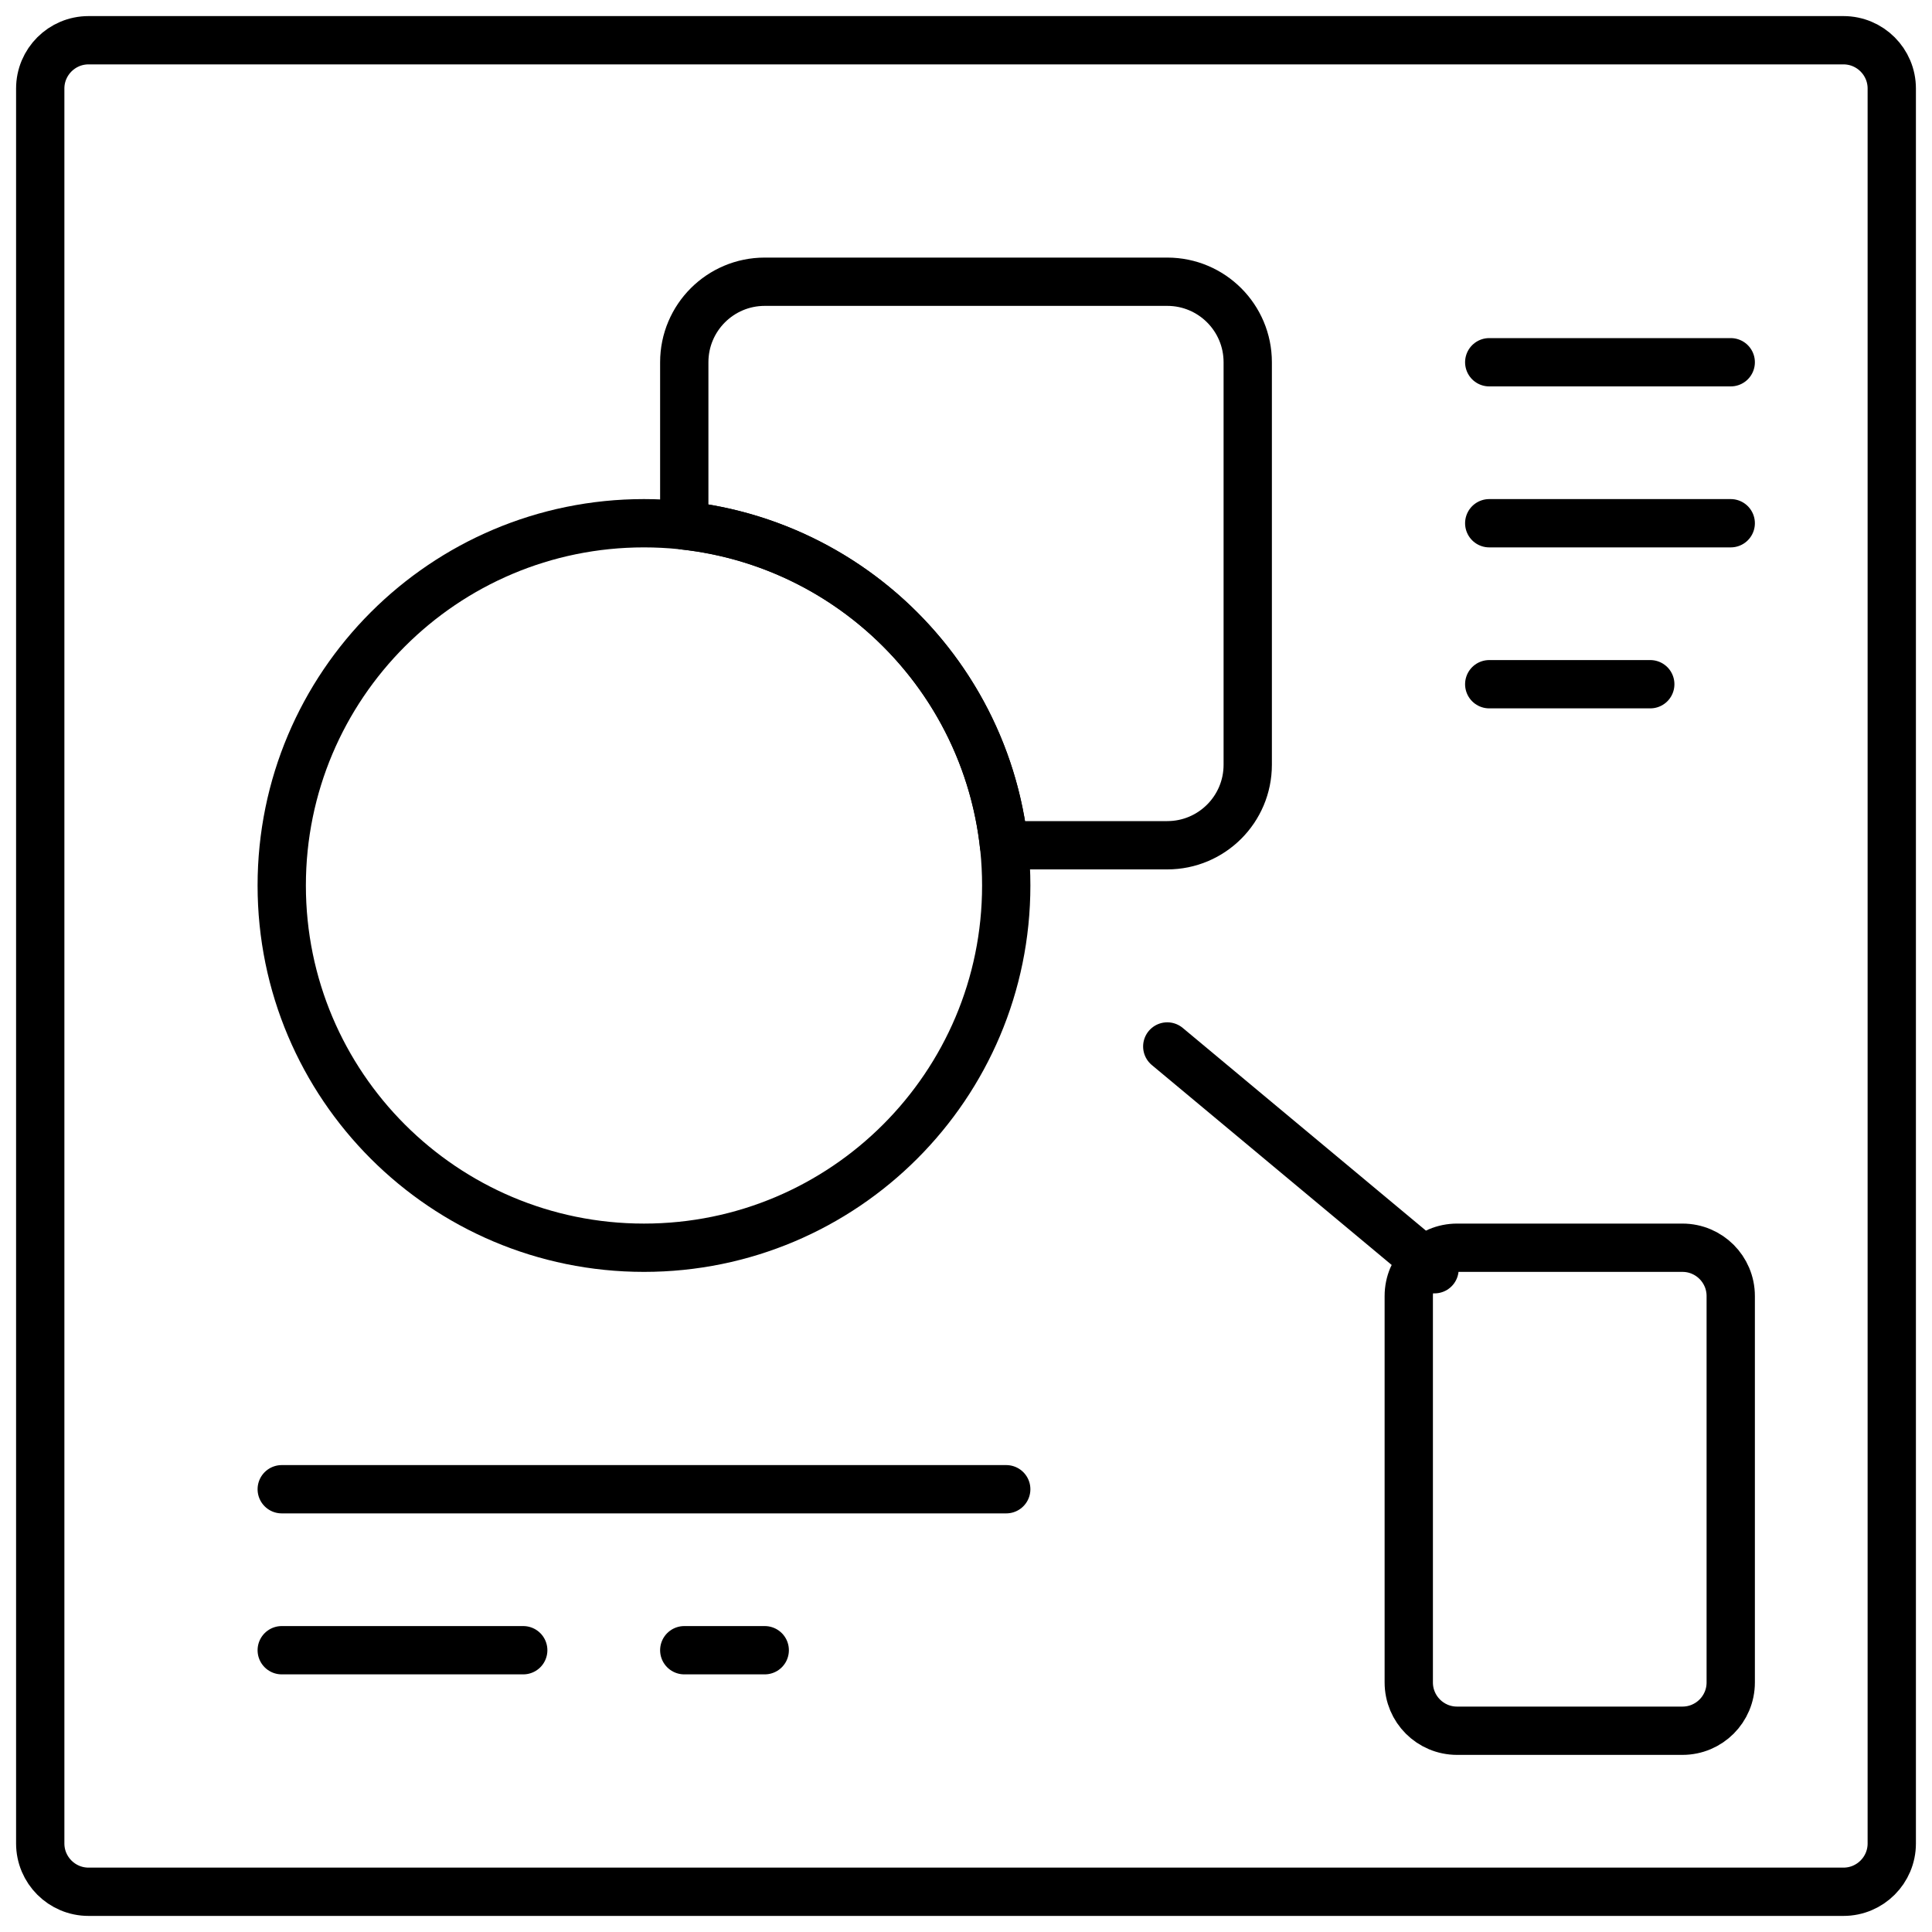
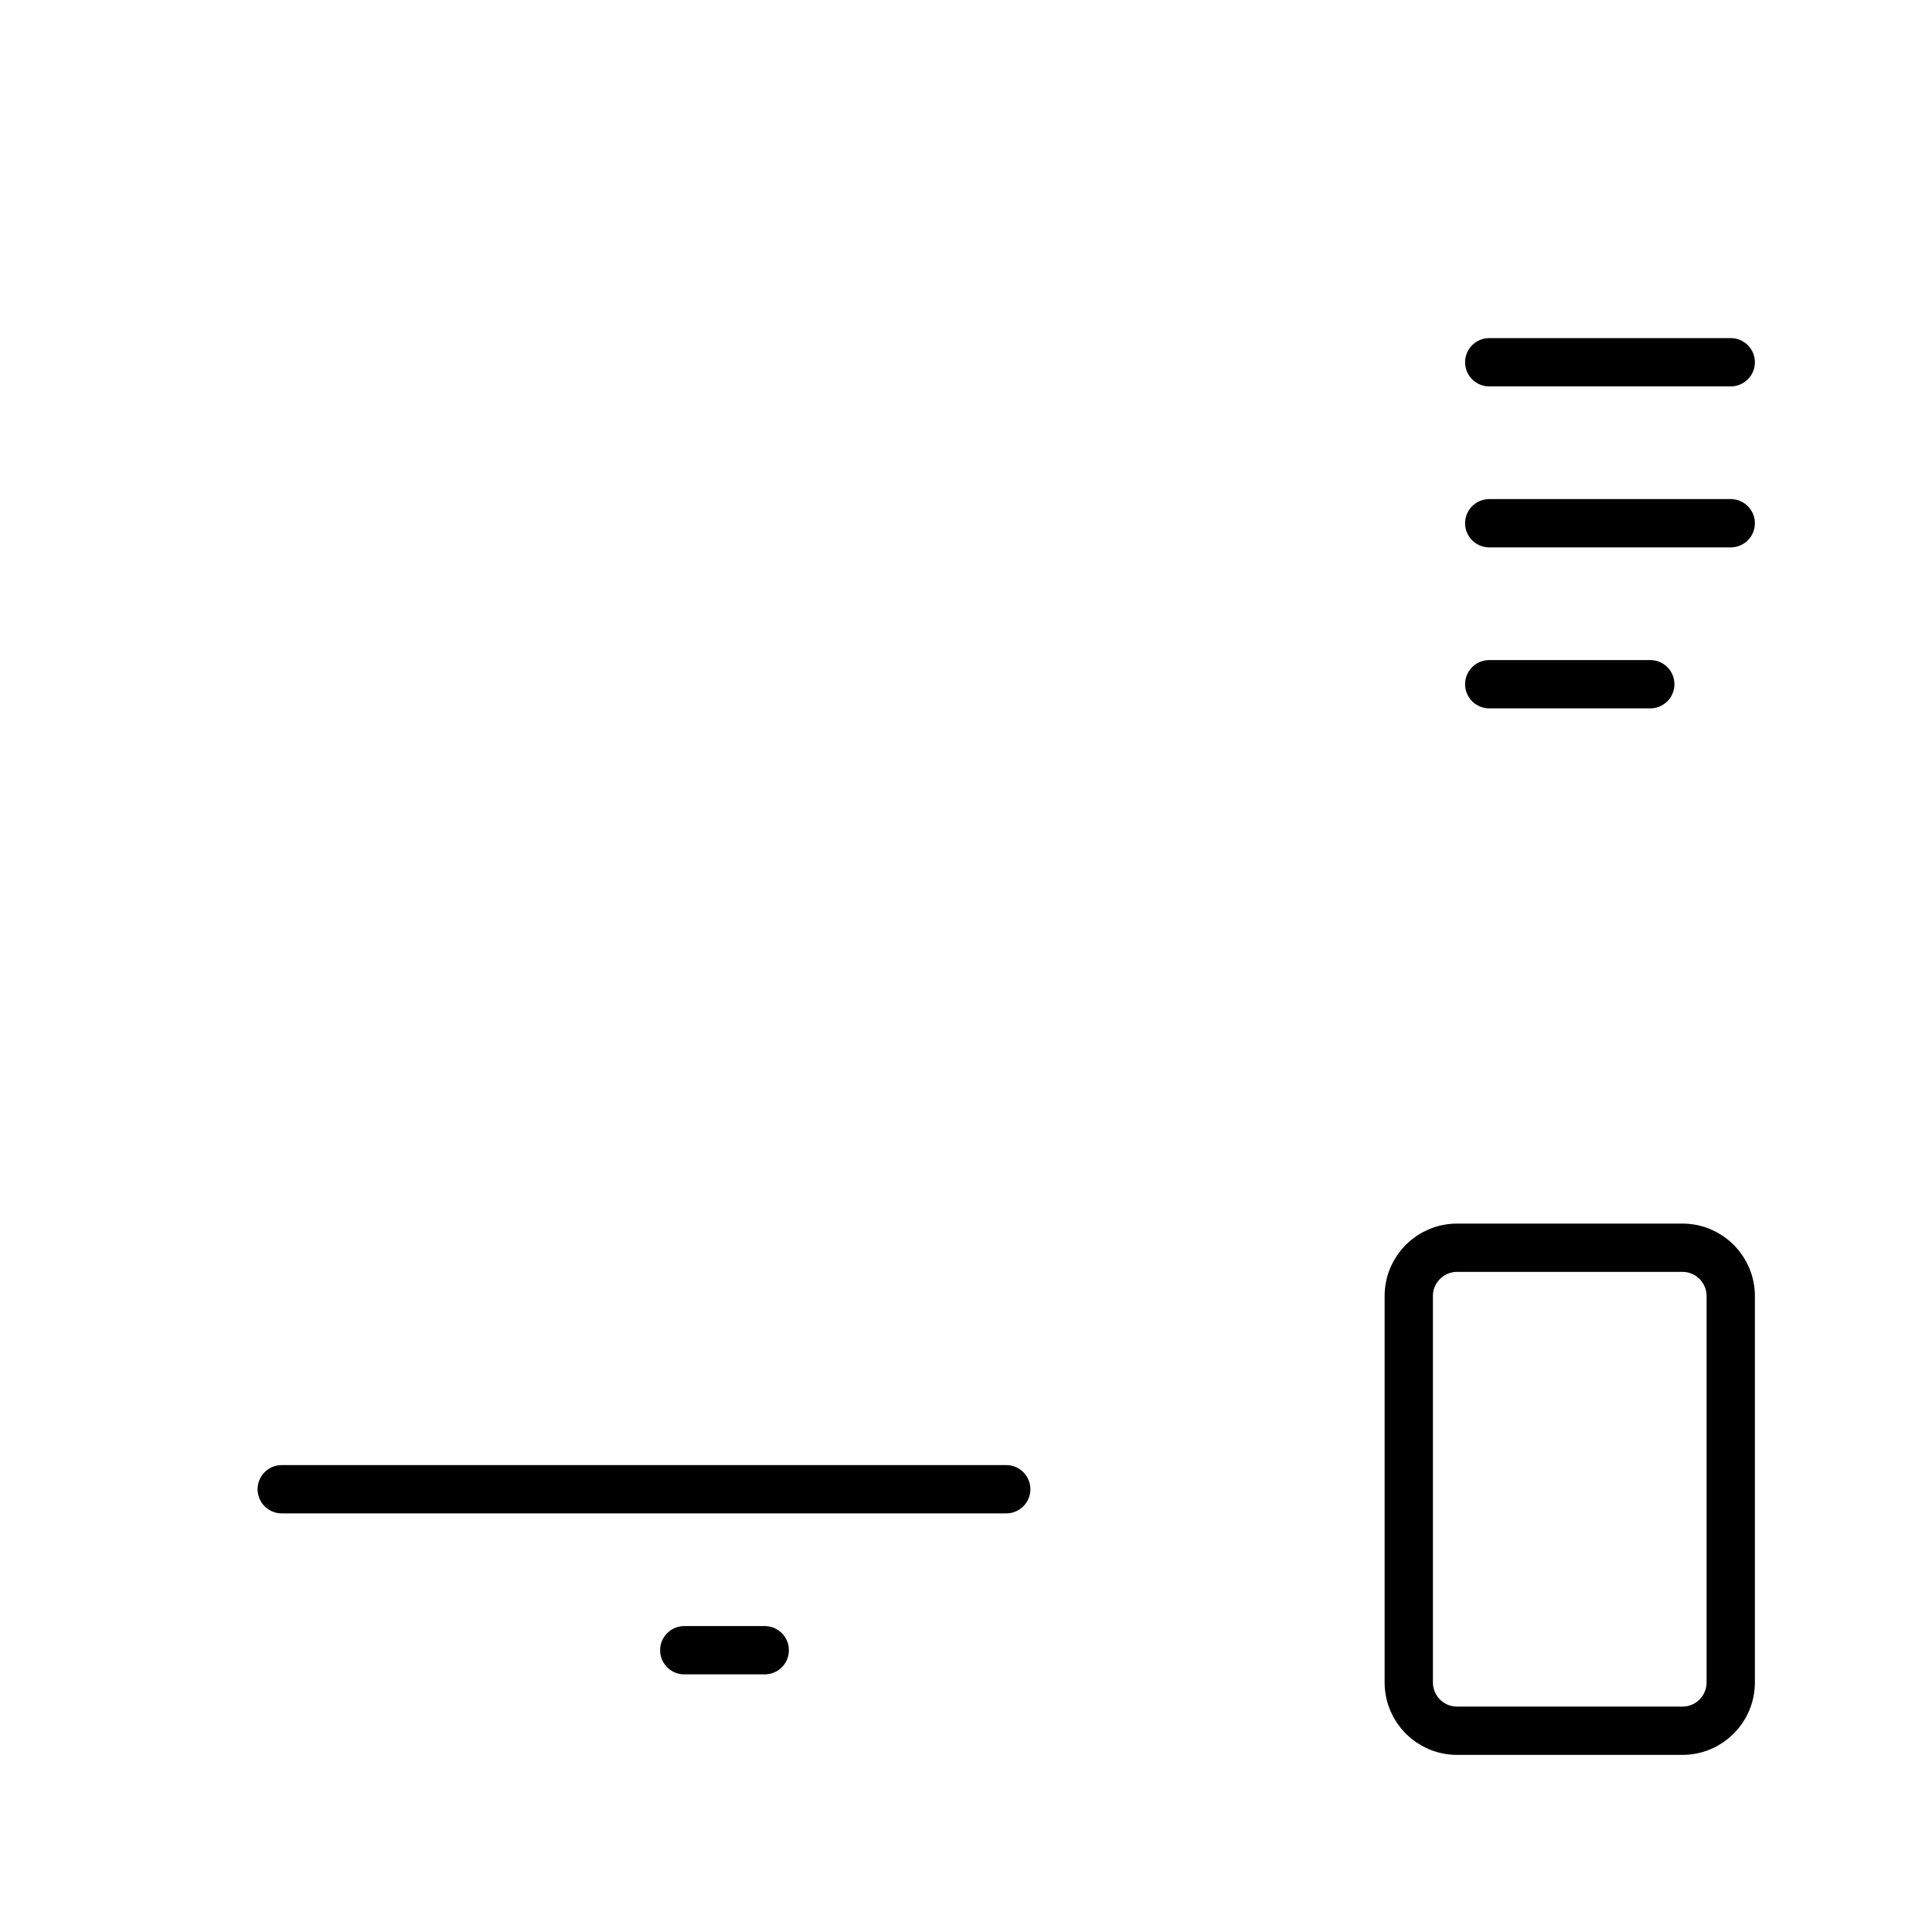
<svg xmlns="http://www.w3.org/2000/svg" width="40" height="40" viewBox="0 0 40 40" fill="none">
-   <path fill-rule="evenodd" clip-rule="evenodd" d="M0.833 1.833C0.833 1.281 1.281 0.833 1.833 0.833H38.167C38.719 0.833 39.167 1.281 39.167 1.833V38.167C39.167 38.719 38.719 39.167 38.167 39.167H1.833C1.281 39.167 0.833 38.719 0.833 38.167V1.833Z" stroke="black" stroke-linecap="round" stroke-linejoin="round" />
-   <path fill-rule="evenodd" clip-rule="evenodd" d="M13.333 25.833C17.475 25.833 20.833 22.475 20.833 18.333C20.833 14.191 17.475 10.833 13.333 10.833C9.191 10.833 5.833 14.191 5.833 18.333C5.833 22.475 9.191 25.833 13.333 25.833Z" stroke="black" stroke-linecap="round" stroke-linejoin="round" />
-   <path fill-rule="evenodd" clip-rule="evenodd" d="M24.167 5.833H15.833C14.913 5.833 14.167 6.579 14.167 7.5V10.88C17.649 11.269 20.397 14.018 20.787 17.5H24.167C25.087 17.5 25.833 16.754 25.833 15.833V7.5C25.833 6.579 25.087 5.833 24.167 5.833Z" stroke="black" stroke-linecap="round" stroke-linejoin="round" />
  <path d="M30.833 10.833H35.833" stroke="black" stroke-linecap="round" stroke-linejoin="round" />
  <path d="M30.833 14.166H34.167" stroke="black" stroke-linecap="round" stroke-linejoin="round" />
  <path d="M5.833 30.833H20.833" stroke="black" stroke-linecap="round" stroke-linejoin="round" />
-   <path d="M5.833 34.166H10.833" stroke="black" stroke-linecap="round" stroke-linejoin="round" />
-   <path d="M24.167 21.666L29.7 26.278" stroke="black" stroke-linecap="round" stroke-linejoin="round" />
  <path fill-rule="evenodd" clip-rule="evenodd" d="M29.167 26.833C29.167 26.281 29.614 25.833 30.167 25.833H34.833C35.386 25.833 35.833 26.281 35.833 26.833V34.833C35.833 35.386 35.386 35.833 34.833 35.833H30.167C29.614 35.833 29.167 35.386 29.167 34.833V26.833Z" stroke="black" stroke-linecap="round" stroke-linejoin="round" />
  <path d="M14.167 34.166H15.833" stroke="black" stroke-linecap="round" stroke-linejoin="round" />
  <path d="M30.833 7.5H35.833" stroke="black" stroke-linecap="round" stroke-linejoin="round" />
</svg>